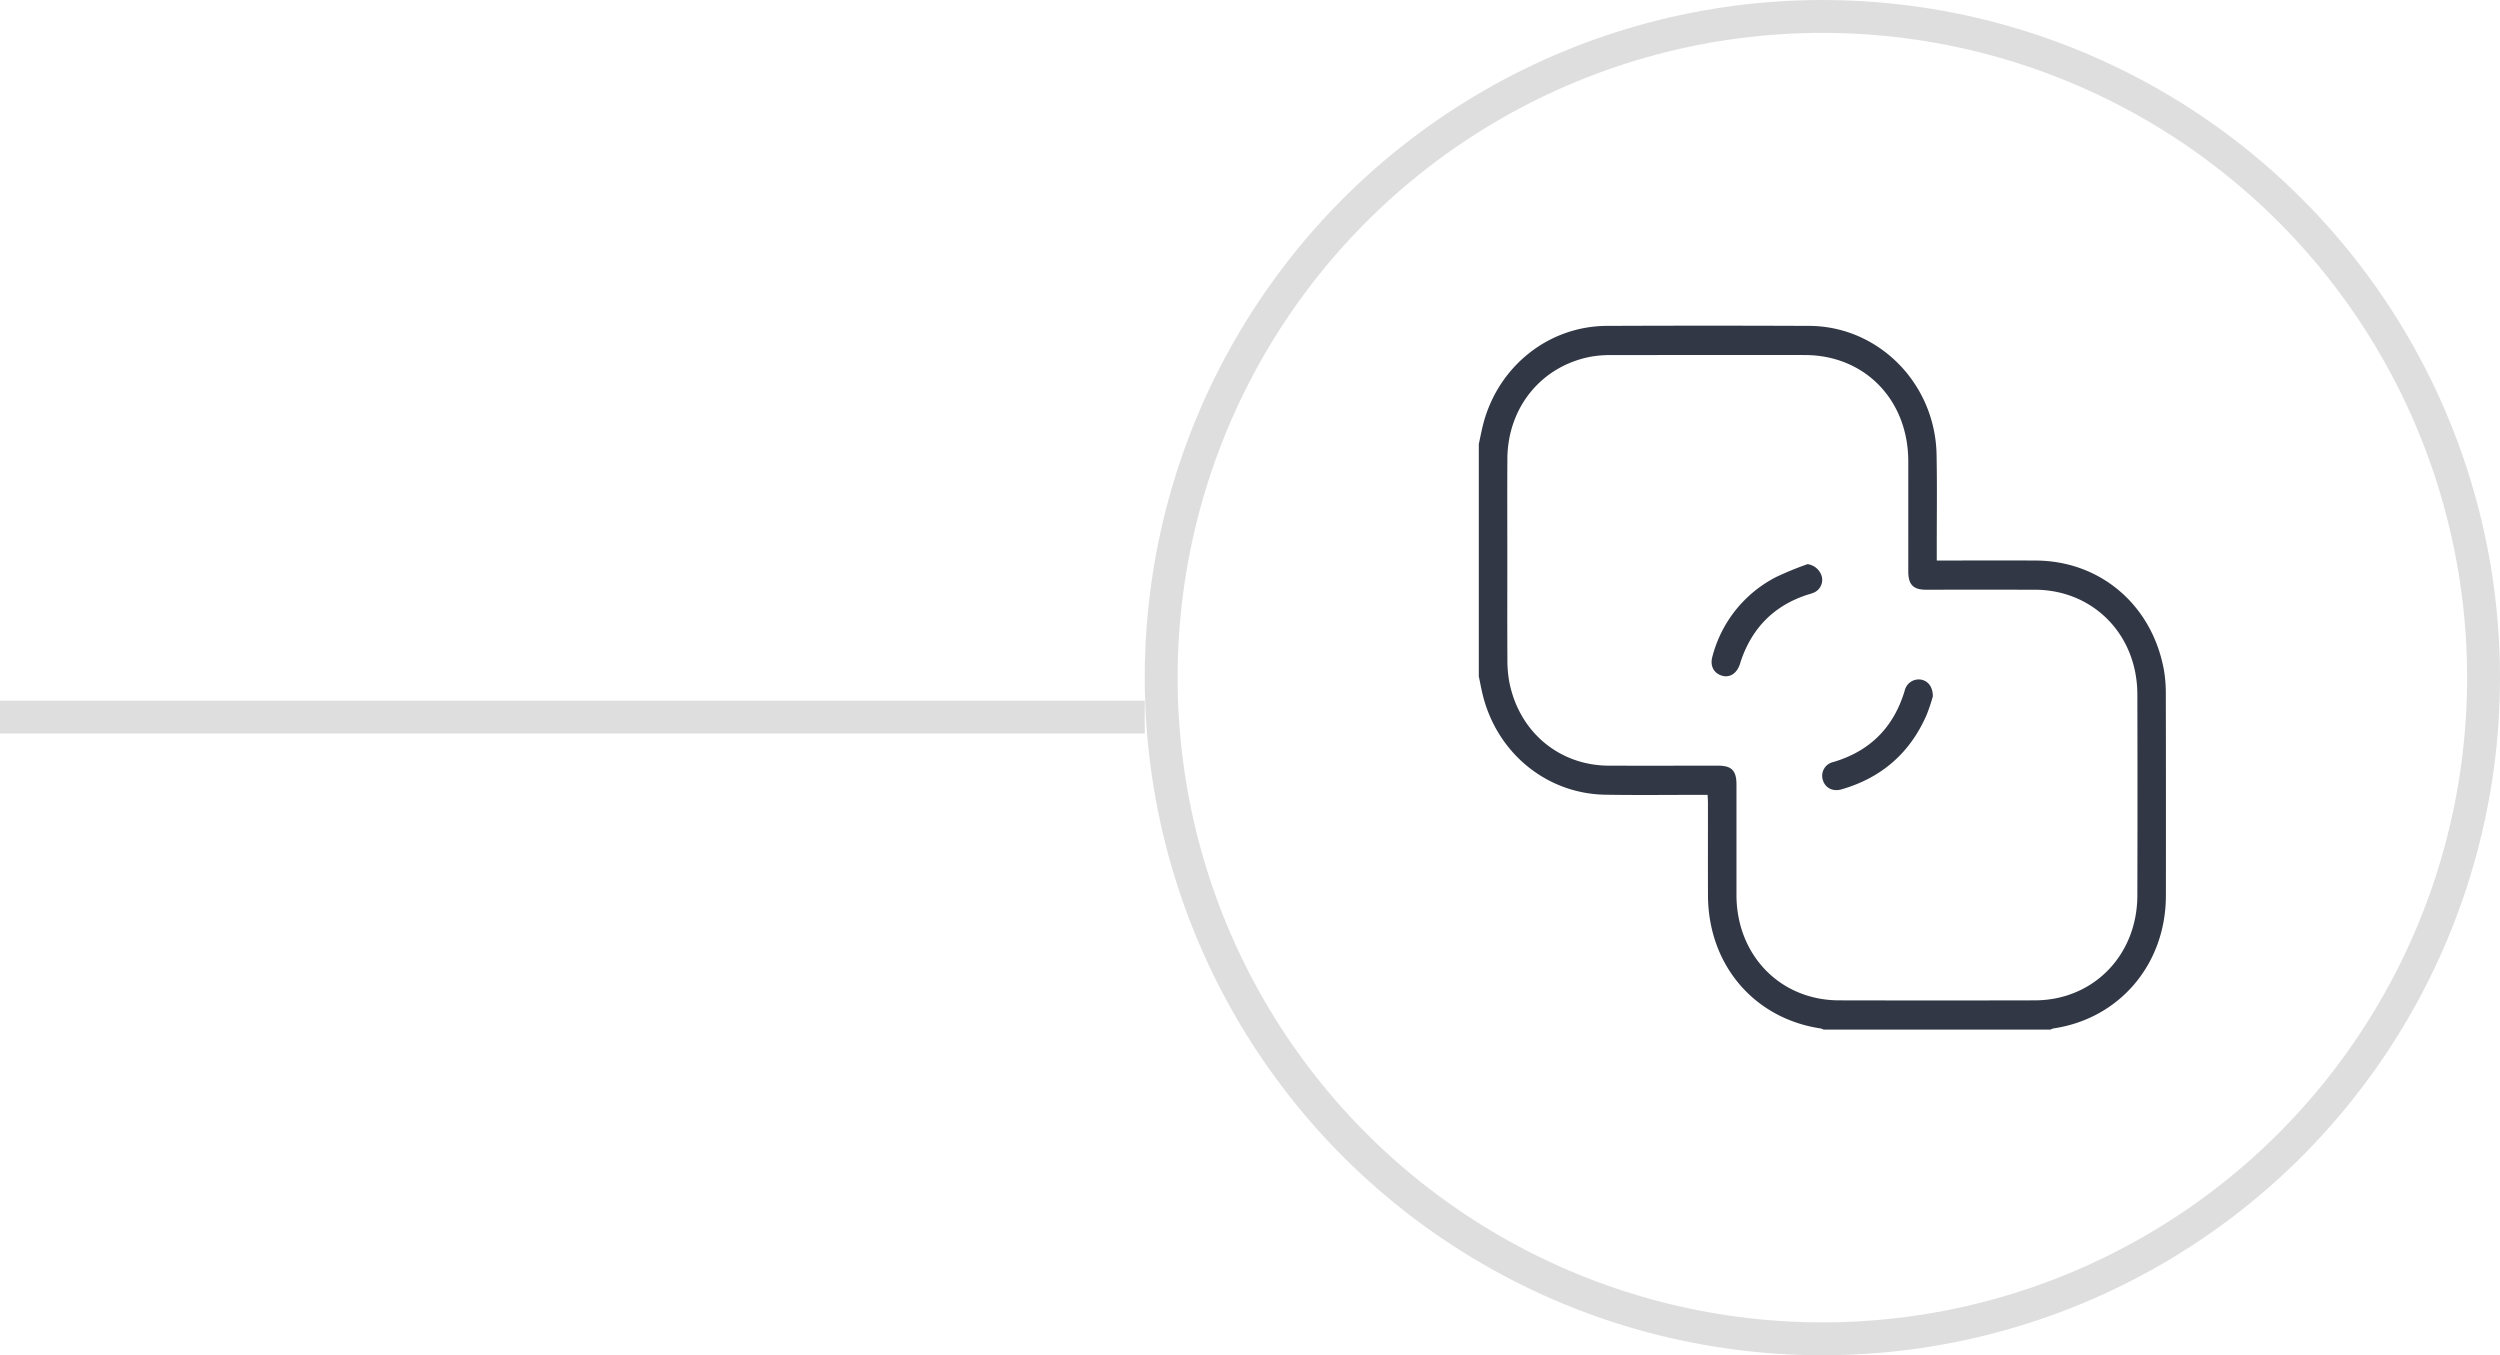
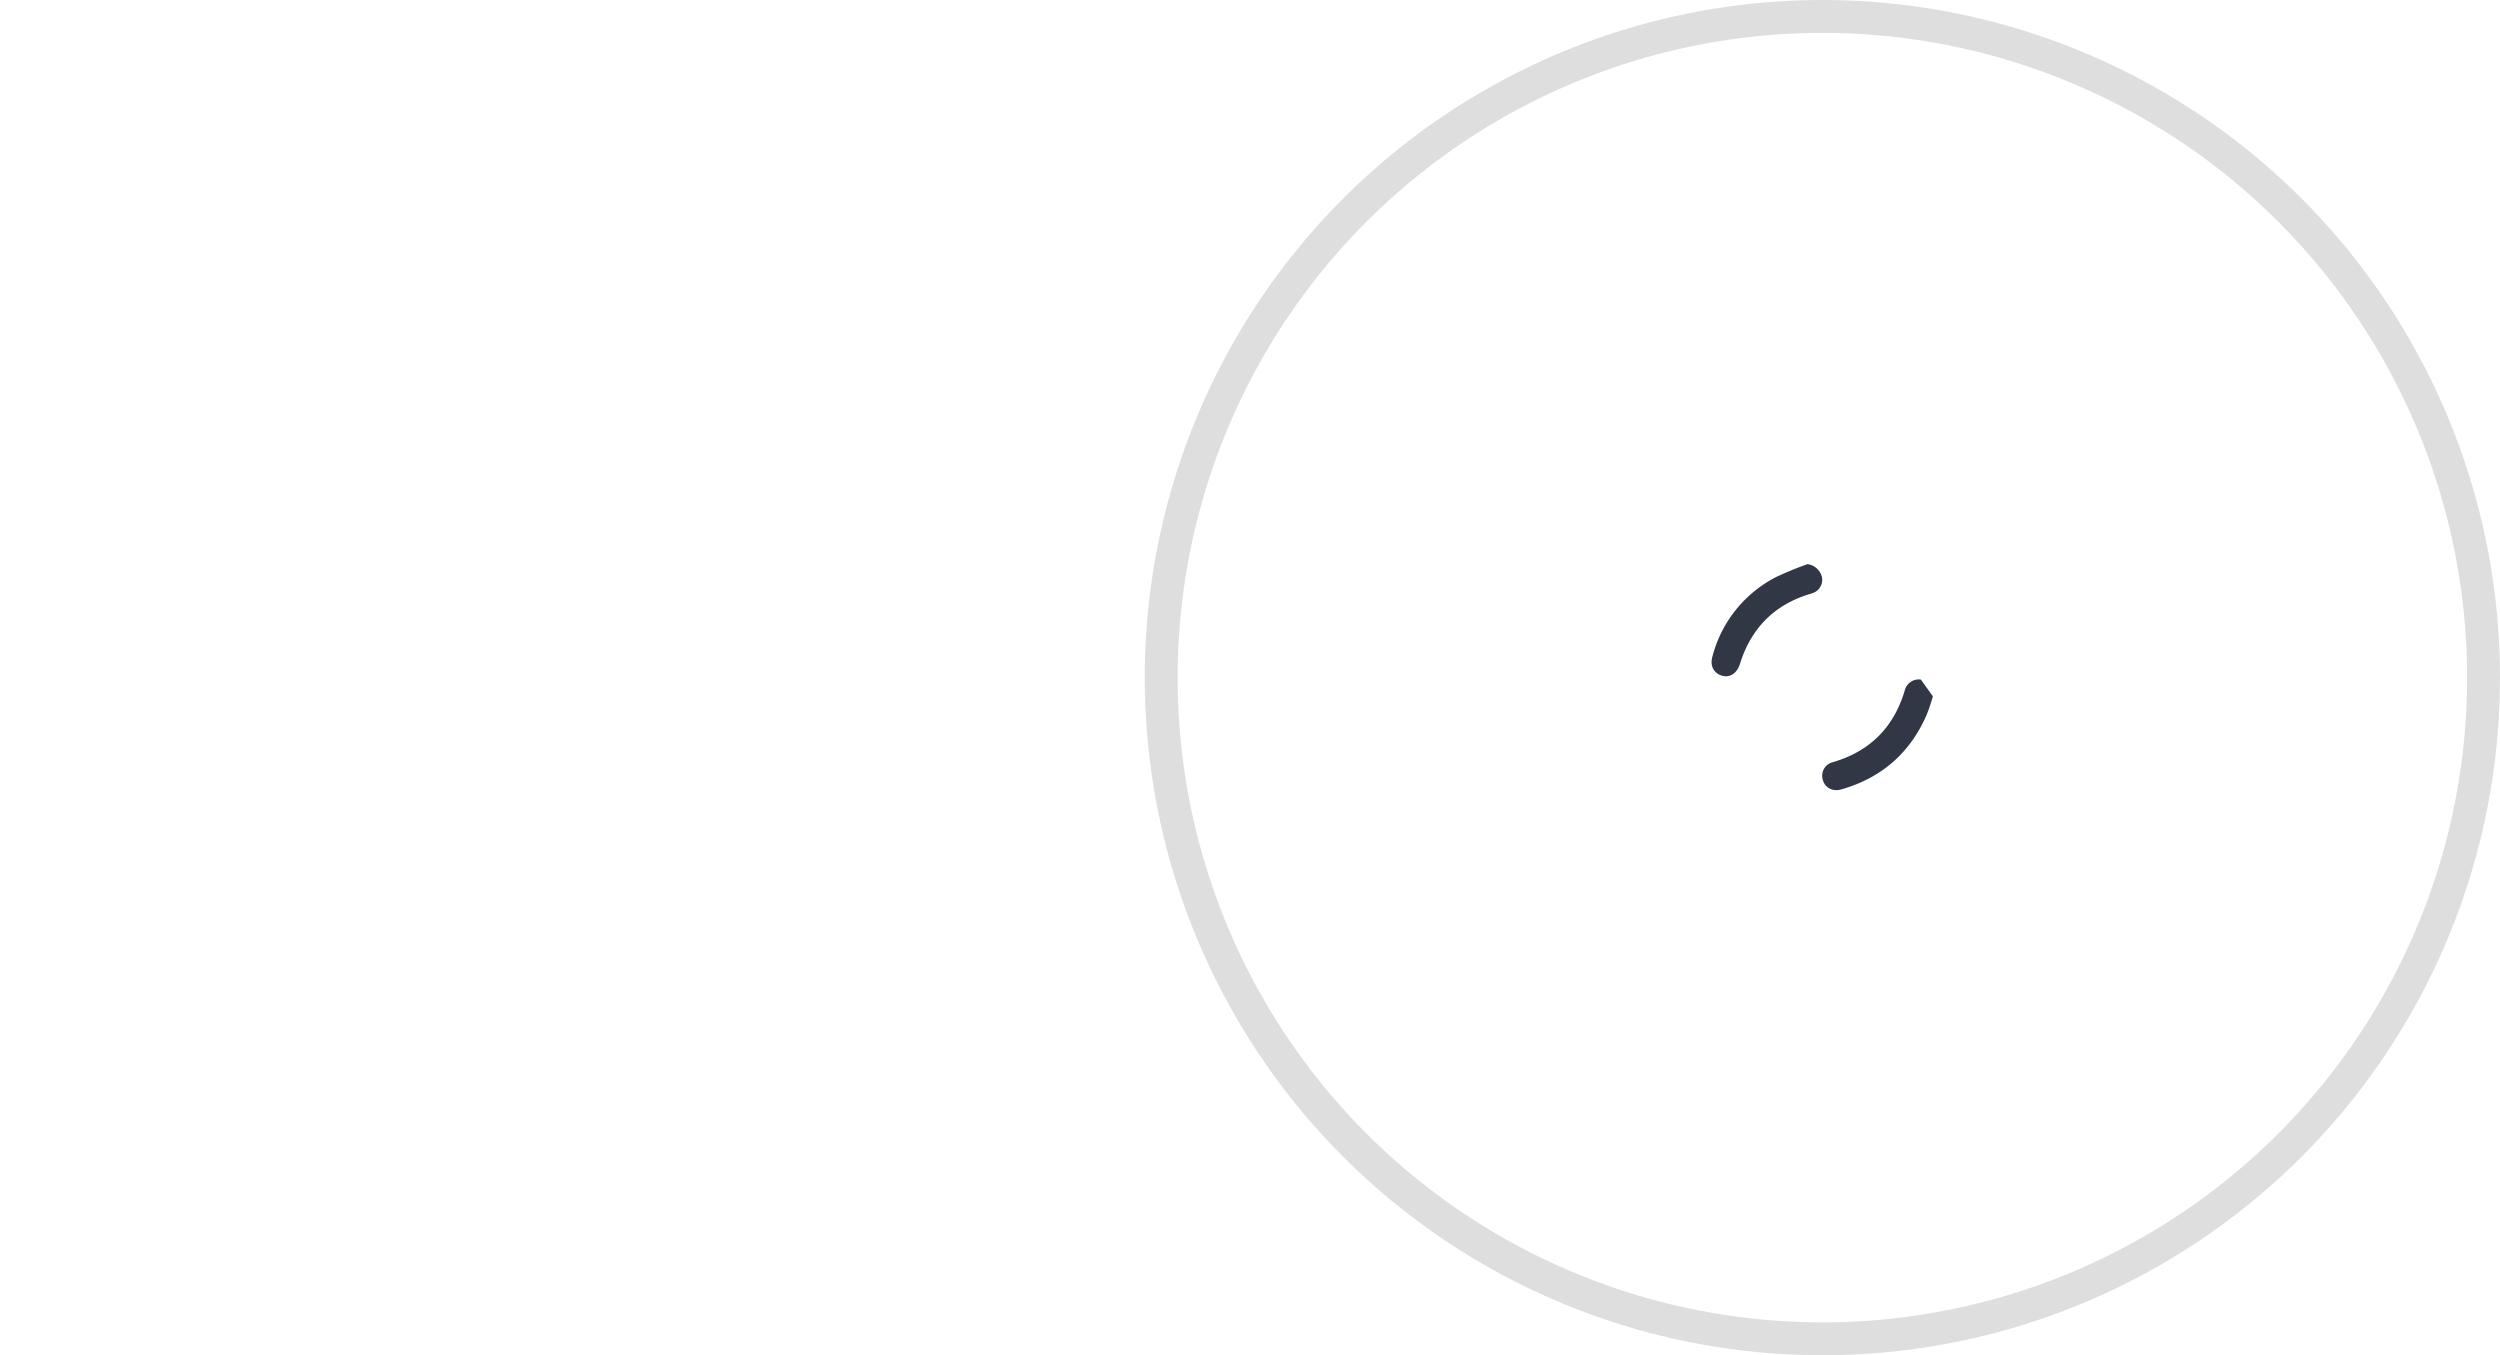
<svg xmlns="http://www.w3.org/2000/svg" width="760" height="412" viewBox="0 0 760 412">
  <g id="Integration_01" data-name="Integration 01" transform="translate(0 -3269)">
    <g id="Livello_1" data-name="Livello 1" transform="translate(449.556 3368)">
-       <path id="Tracciato_233" data-name="Tracciato 233" d="M0,35.986C.512,33.7.921,31.38,1.553,29.131,6.36,11.981,21.507.14,38.909.073q30.788-.126,61.582,0c21.049.112,38.244,17.5,38.669,39.072.191,9.814.049,19.634.06,29.448V71.4h2.529c9.244,0,18.487-.056,27.731.011,19.534.151,35.192,13.549,38.789,33.222a42.285,42.285,0,0,1,.583,7.475q.065,30.6.022,61.2c-.027,20.795-14.067,37.347-34.157,40.334a4.248,4.248,0,0,0-.921.357H104.851a5.012,5.012,0,0,0-.937-.346c-20.3-3.048-34.173-19.41-34.244-40.429-.033-9.4,0-18.8-.011-28.192,0-.737-.065-1.474-.109-2.389H66.934c-9.516-.006-19.032.117-28.543-.05-17.926-.318-33.039-12.84-37.285-30.715C.692,110.133.371,108.364,0,106.605V35.986Zm8.671,35.2c0,10.1-.033,20.192.022,30.291a37.078,37.078,0,0,0,.54,6.643c2.9,15.291,15.135,25.607,30.341,25.646,11.08.028,22.161,0,33.246.006,4.05,0,5.5,1.507,5.51,5.683q0,16.815,0,33.635c.016,18.288,13.309,31.982,31.164,32.021q29.775.067,59.555,0c17.751-.045,31.1-13.688,31.148-31.854q.082-30.606,0-61.213C200.143,93.877,186.752,80.3,169,80.278q-16.522-.025-33.039,0c-3.9,0-5.4-1.552-5.4-5.588q-.008-16.714,0-33.423C130.549,22.543,117.327,8.95,99.08,8.933q-29.472-.025-58.944.017a32.871,32.871,0,0,0-6.284.525c-14.917,2.931-25.066,15.43-25.164,31-.065,10.238-.011,20.471-.016,30.71Z" transform="translate(0 -0.002)" fill="#313744" />
-       <path id="Tracciato_234" data-name="Tracciato 234" d="M225.177,196.9a56.446,56.446,0,0,1-1.886,5.614c-5.047,11.614-13.713,19.157-25.872,22.667-2.665.768-4.943-.393-5.685-2.807a4.272,4.272,0,0,1,3.178-5.494c11.184-3.319,18.378-10.568,21.708-21.73a4.382,4.382,0,0,1,4.916-3.335c2.131.376,3.619,2.125,3.635,5.08Z" transform="translate(-87.139 -84.22)" fill="#313744" />
+       <path id="Tracciato_234" data-name="Tracciato 234" d="M225.177,196.9a56.446,56.446,0,0,1-1.886,5.614c-5.047,11.614-13.713,19.157-25.872,22.667-2.665.768-4.943-.393-5.685-2.807a4.272,4.272,0,0,1,3.178-5.494c11.184-3.319,18.378-10.568,21.708-21.73a4.382,4.382,0,0,1,4.916-3.335Z" transform="translate(-87.139 -84.22)" fill="#313744" />
      <path id="Tracciato_235" data-name="Tracciato 235" d="M159.014,129.27a5.251,5.251,0,0,1,4.317,3.712,4.222,4.222,0,0,1-2.147,4.823,11.85,11.85,0,0,1-1.913.676c-10.246,3.238-17.037,10-20.493,20.139-.152.447-.267.91-.436,1.352-1.036,2.72-3.156,3.935-5.5,3.161-2.393-.785-3.526-3.008-2.763-5.734a37.866,37.866,0,0,1,19.4-24.221,100.713,100.713,0,0,1,9.532-3.908Z" transform="translate(-59.073 -56.772)" fill="#313744" />
    </g>
    <g id="Ellisse_10" data-name="Ellisse 10" transform="translate(348 3269)" fill="none" stroke="#707070" stroke-width="10" opacity="0.23">
      <circle cx="206" cy="206" r="206" stroke="none" />
      <circle cx="206" cy="206" r="201" fill="none" />
    </g>
-     <line id="Linea_17" data-name="Linea 17" x2="348" transform="translate(0 3487)" fill="none" stroke="#707070" stroke-width="10" opacity="0.23" />
  </g>
</svg>